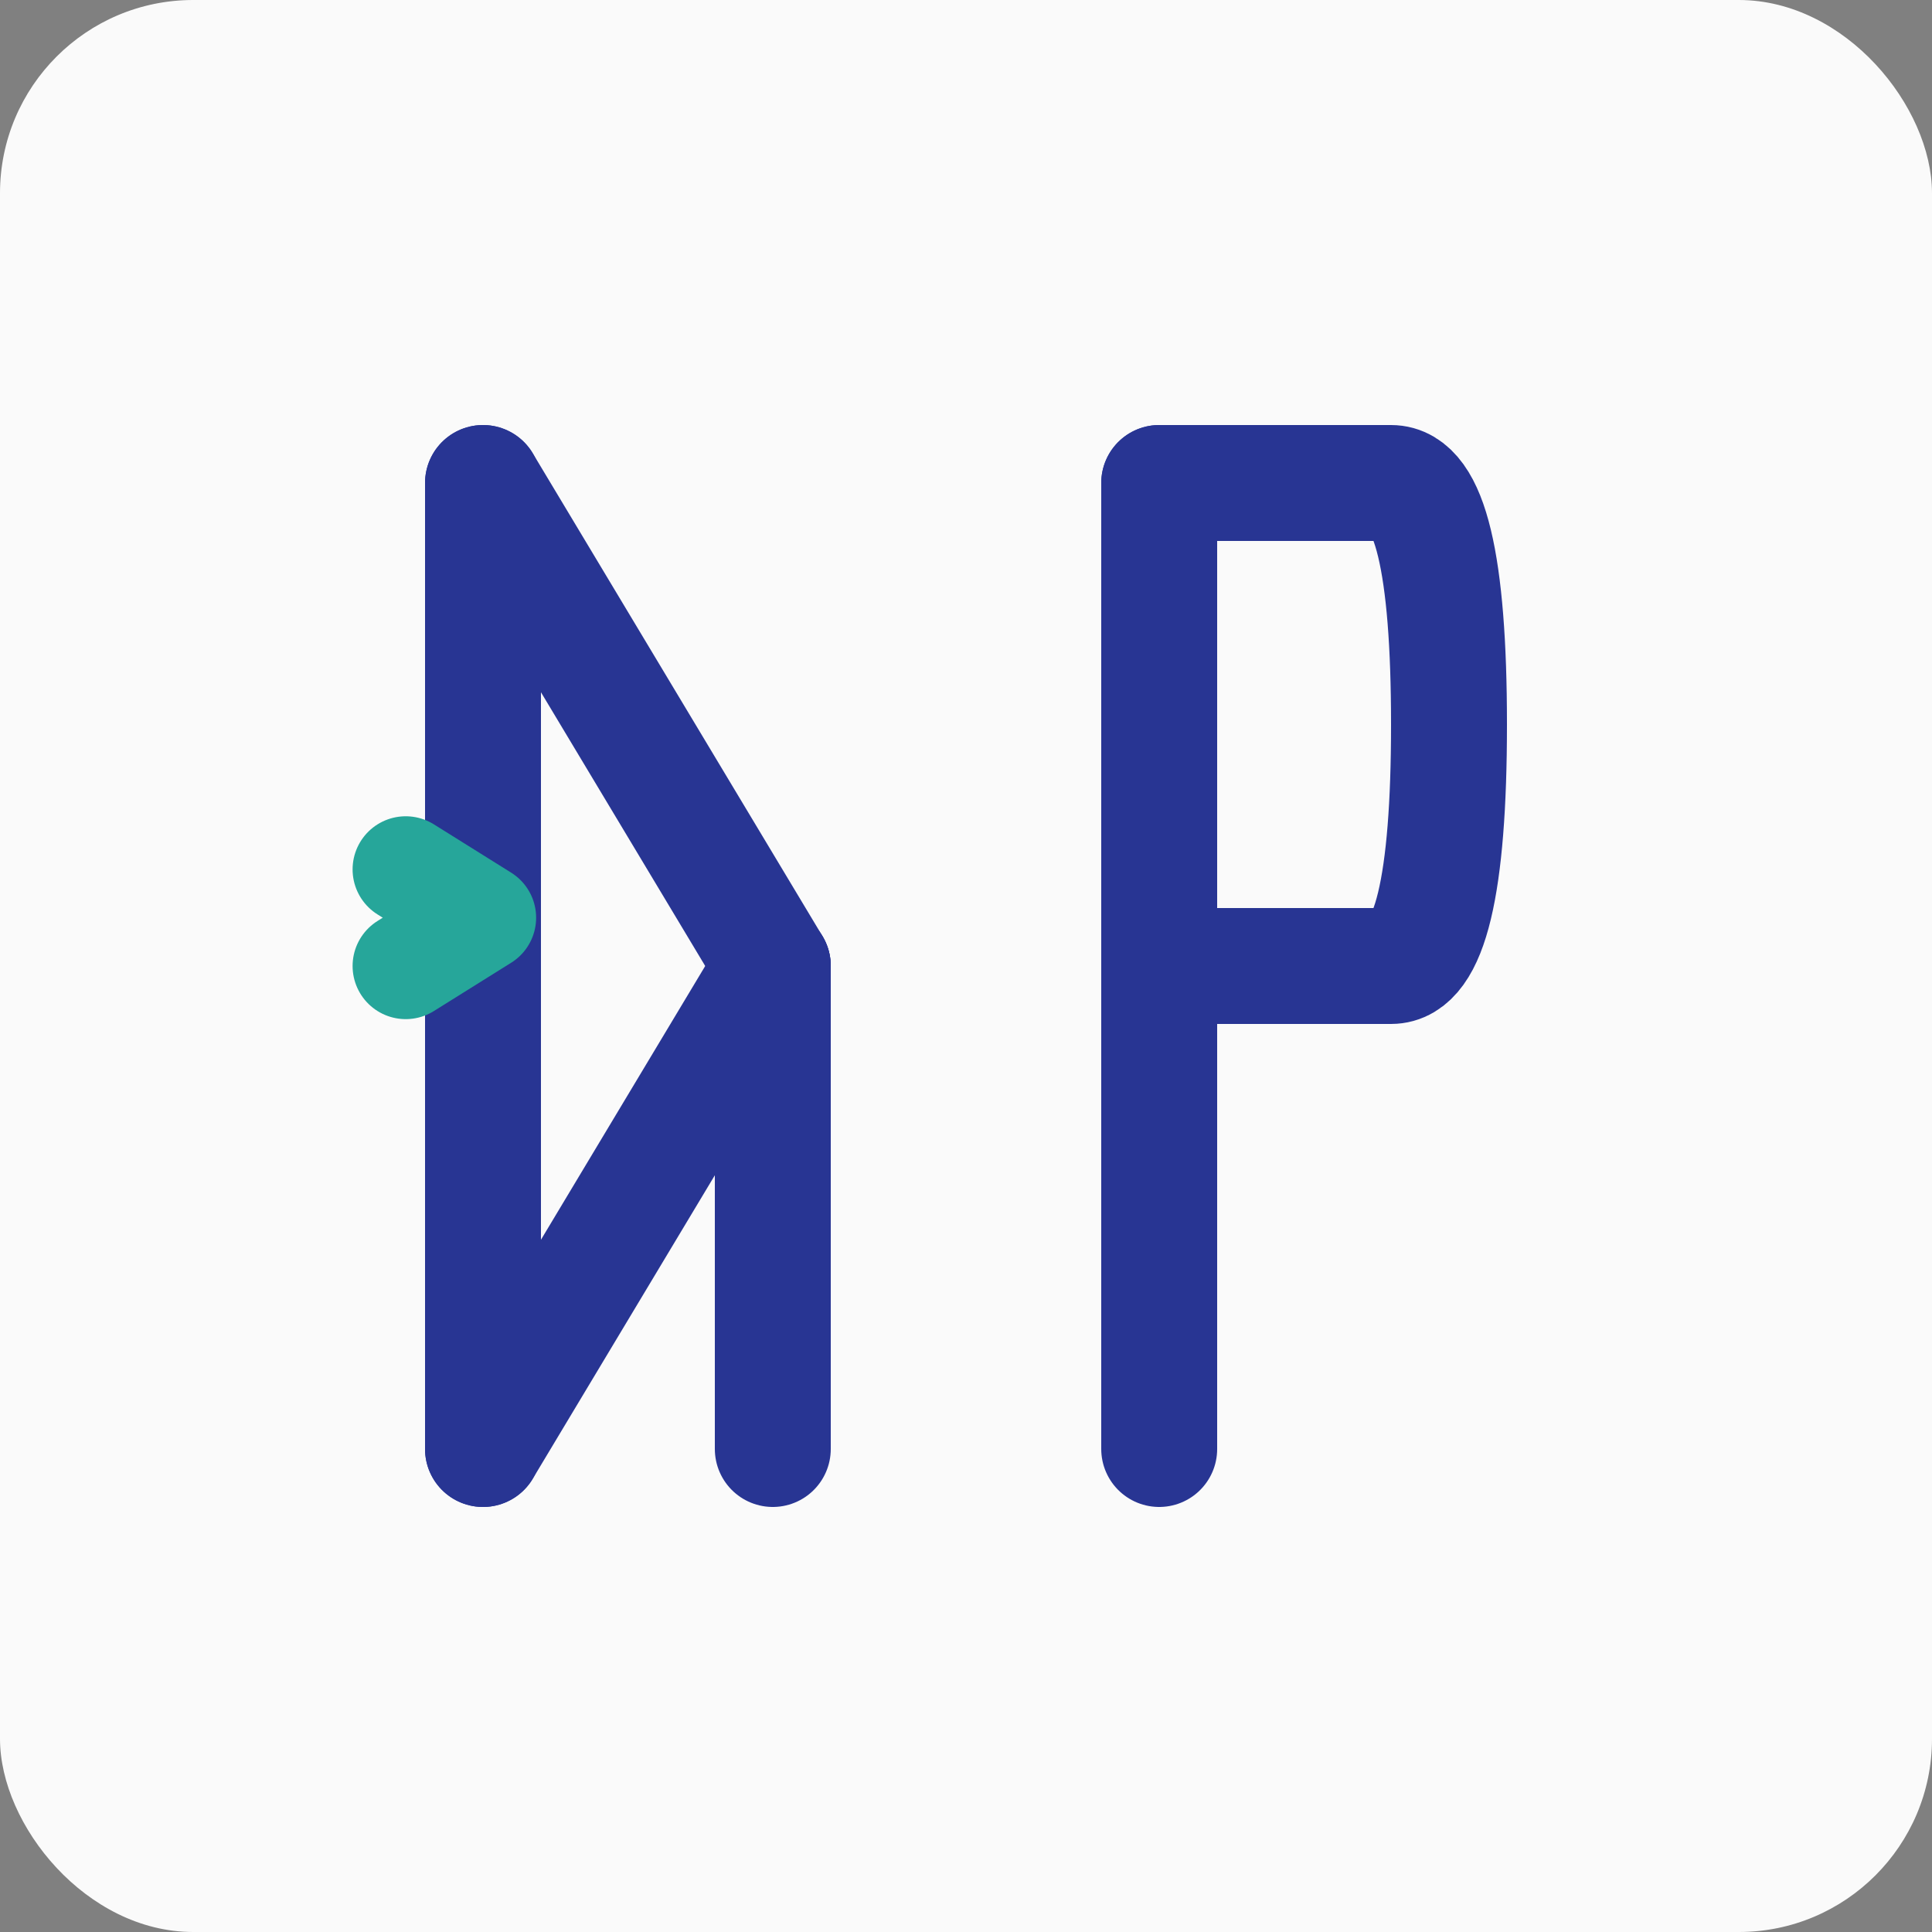
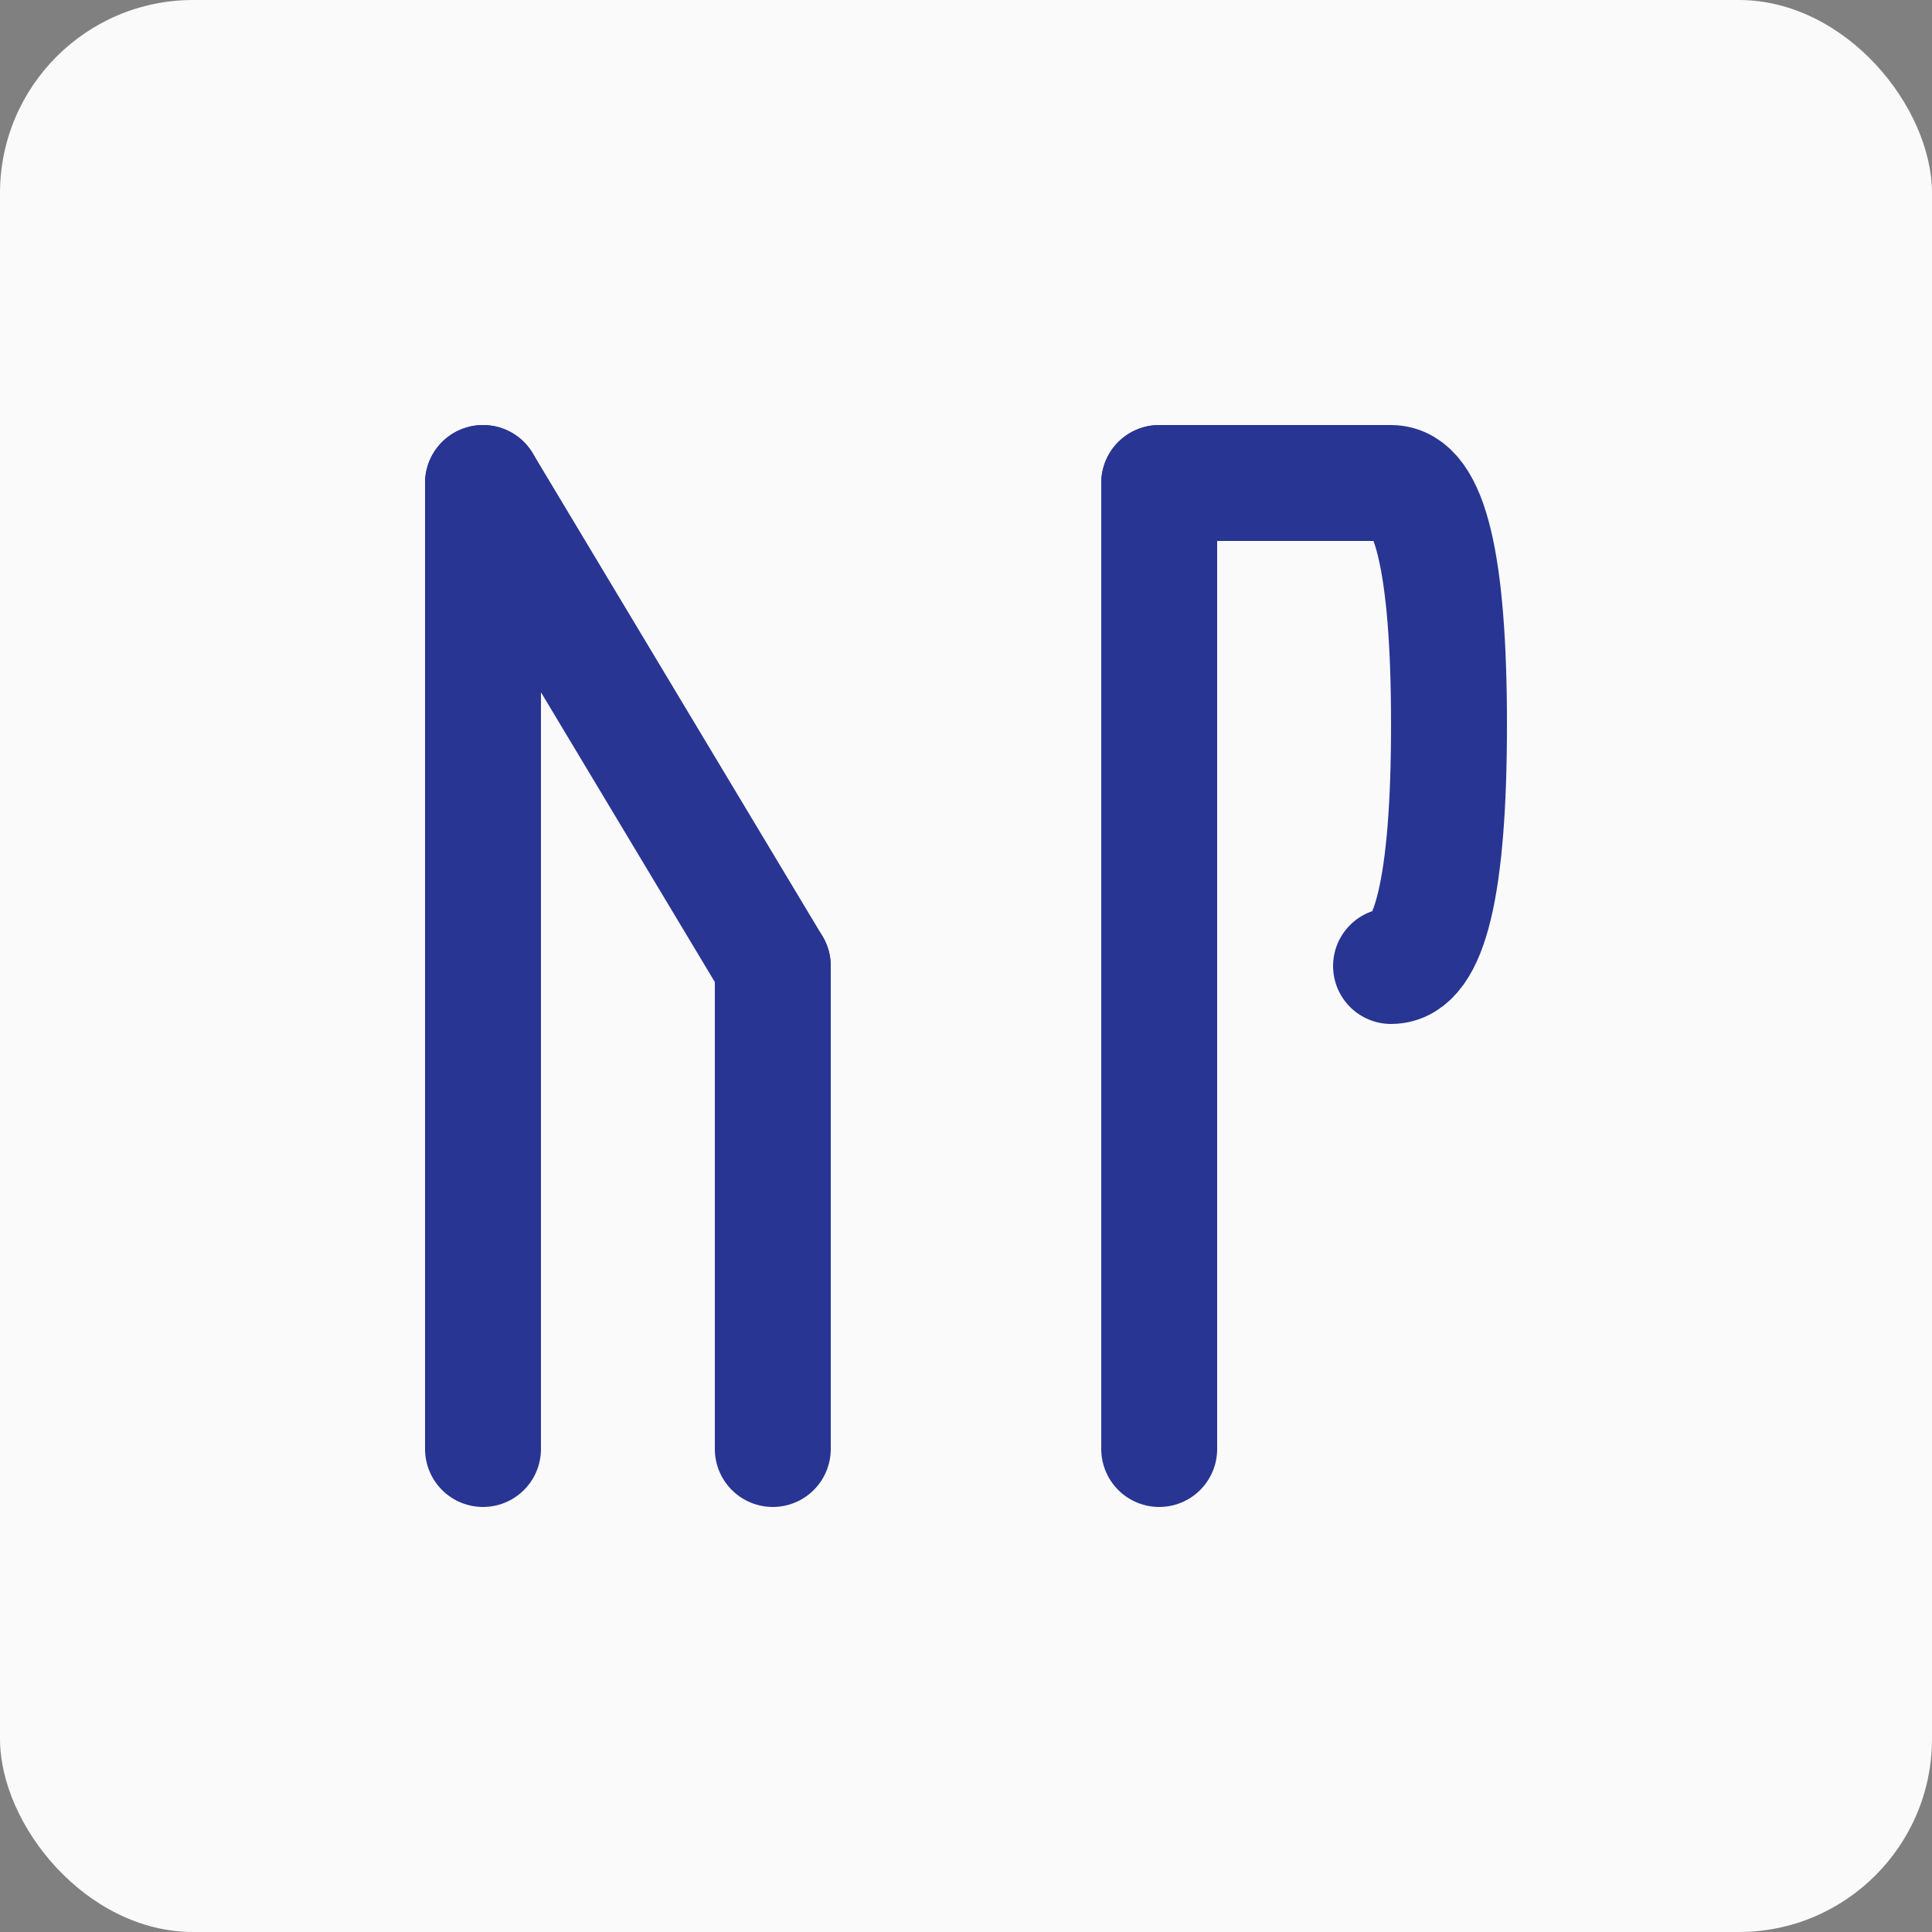
<svg xmlns="http://www.w3.org/2000/svg" viewBox="0 0 100 100" width="100" height="100">
  <rect x="0" y="0" width="100" height="100" fill="#808080" stroke="none" />
  <rect width="100" height="100" fill="#fafafa" rx="10" />
  <g transform="translate(15, 25)">
    <g>
      <line x1="10" y1="0" x2="10" y2="50" stroke="#283593" stroke-width="6" stroke-linecap="round" />
-       <path d="M 6 20 L 10 22.5 L 6 25" stroke="#26a69a" stroke-width="5.5" stroke-linecap="round" stroke-linejoin="round" fill="none" />
      <line x1="10" y1="0" x2="25" y2="25" stroke="#283593" stroke-width="6" stroke-linecap="round" />
-       <line x1="10" y1="50" x2="25" y2="25" stroke="#283593" stroke-width="6" stroke-linecap="round" />
      <line x1="25" y1="25" x2="25" y2="50" stroke="#283593" stroke-width="6" stroke-linecap="round" />
    </g>
    <g transform="translate(35, 0)">
      <line x1="10" y1="0" x2="10" y2="50" stroke="#283593" stroke-width="6" stroke-linecap="round" />
-       <path d="M 10 0 L 22 0 Q 25 0 25 12.5 Q 25 25 22 25 L 10 25" stroke="#283593" stroke-width="6" stroke-linecap="round" stroke-linejoin="round" fill="none" />
+       <path d="M 10 0 L 22 0 Q 25 0 25 12.5 Q 25 25 22 25 " stroke="#283593" stroke-width="6" stroke-linecap="round" stroke-linejoin="round" fill="none" />
    </g>
  </g>
</svg>